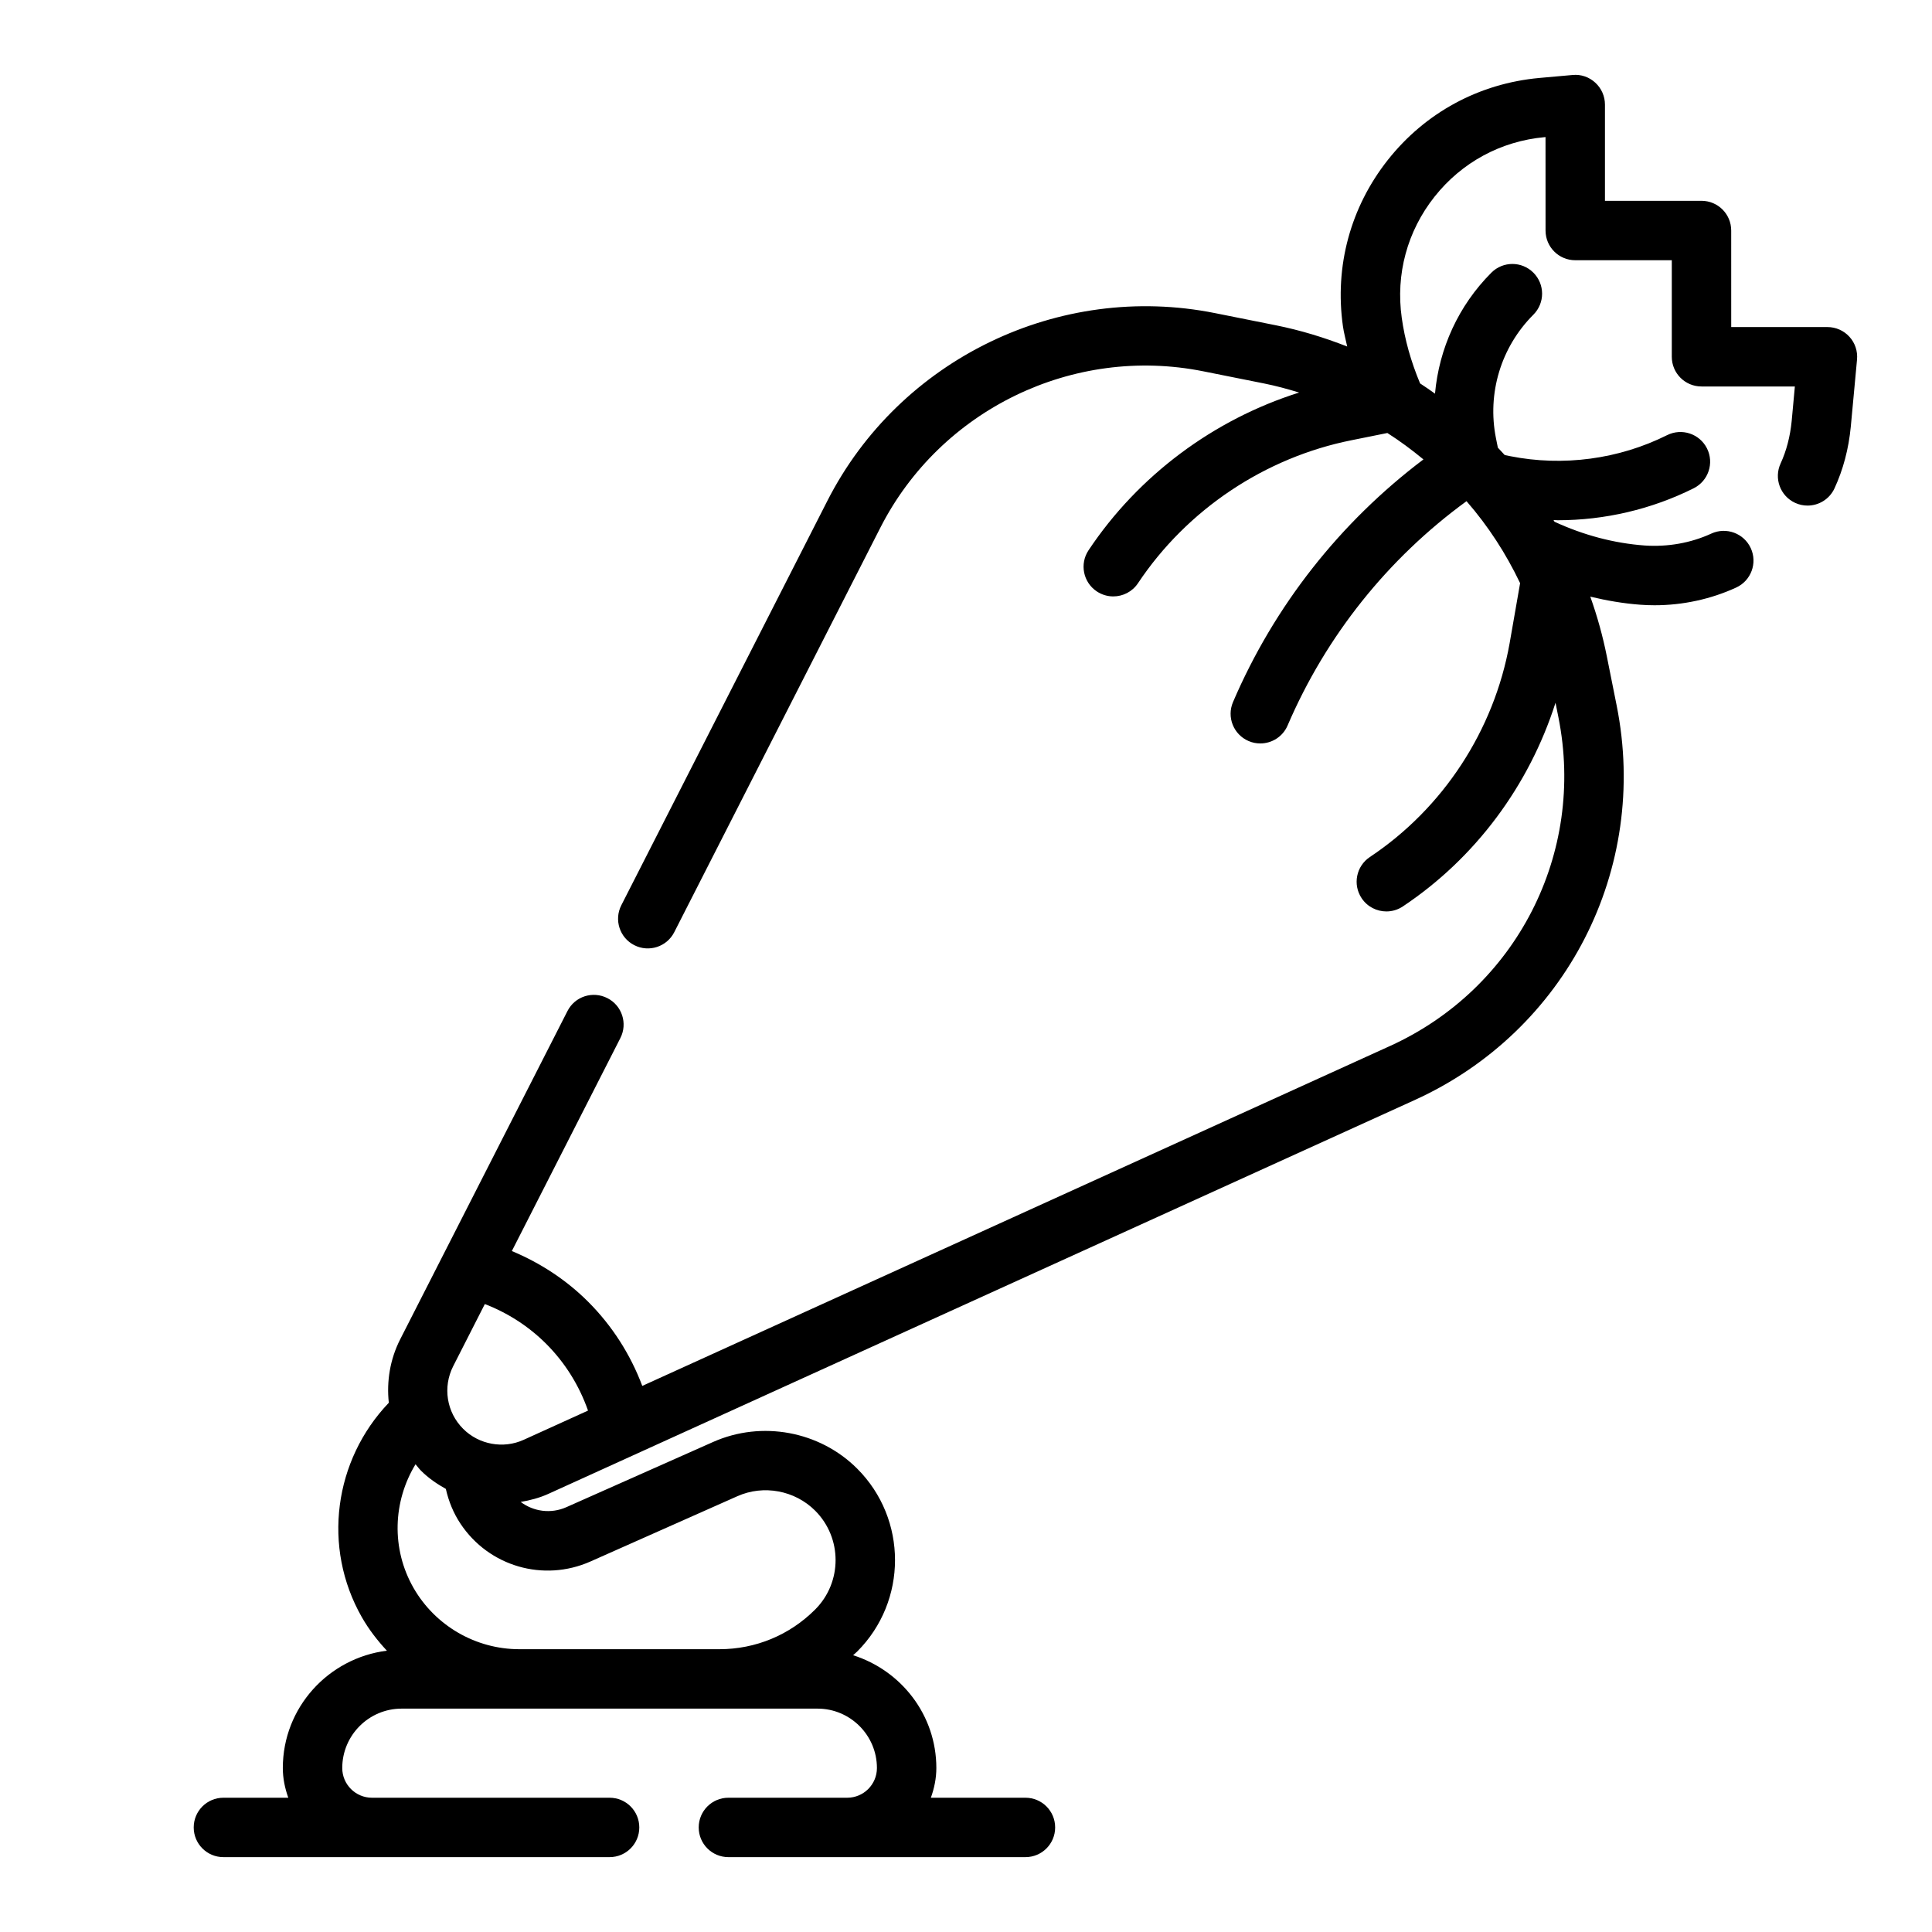
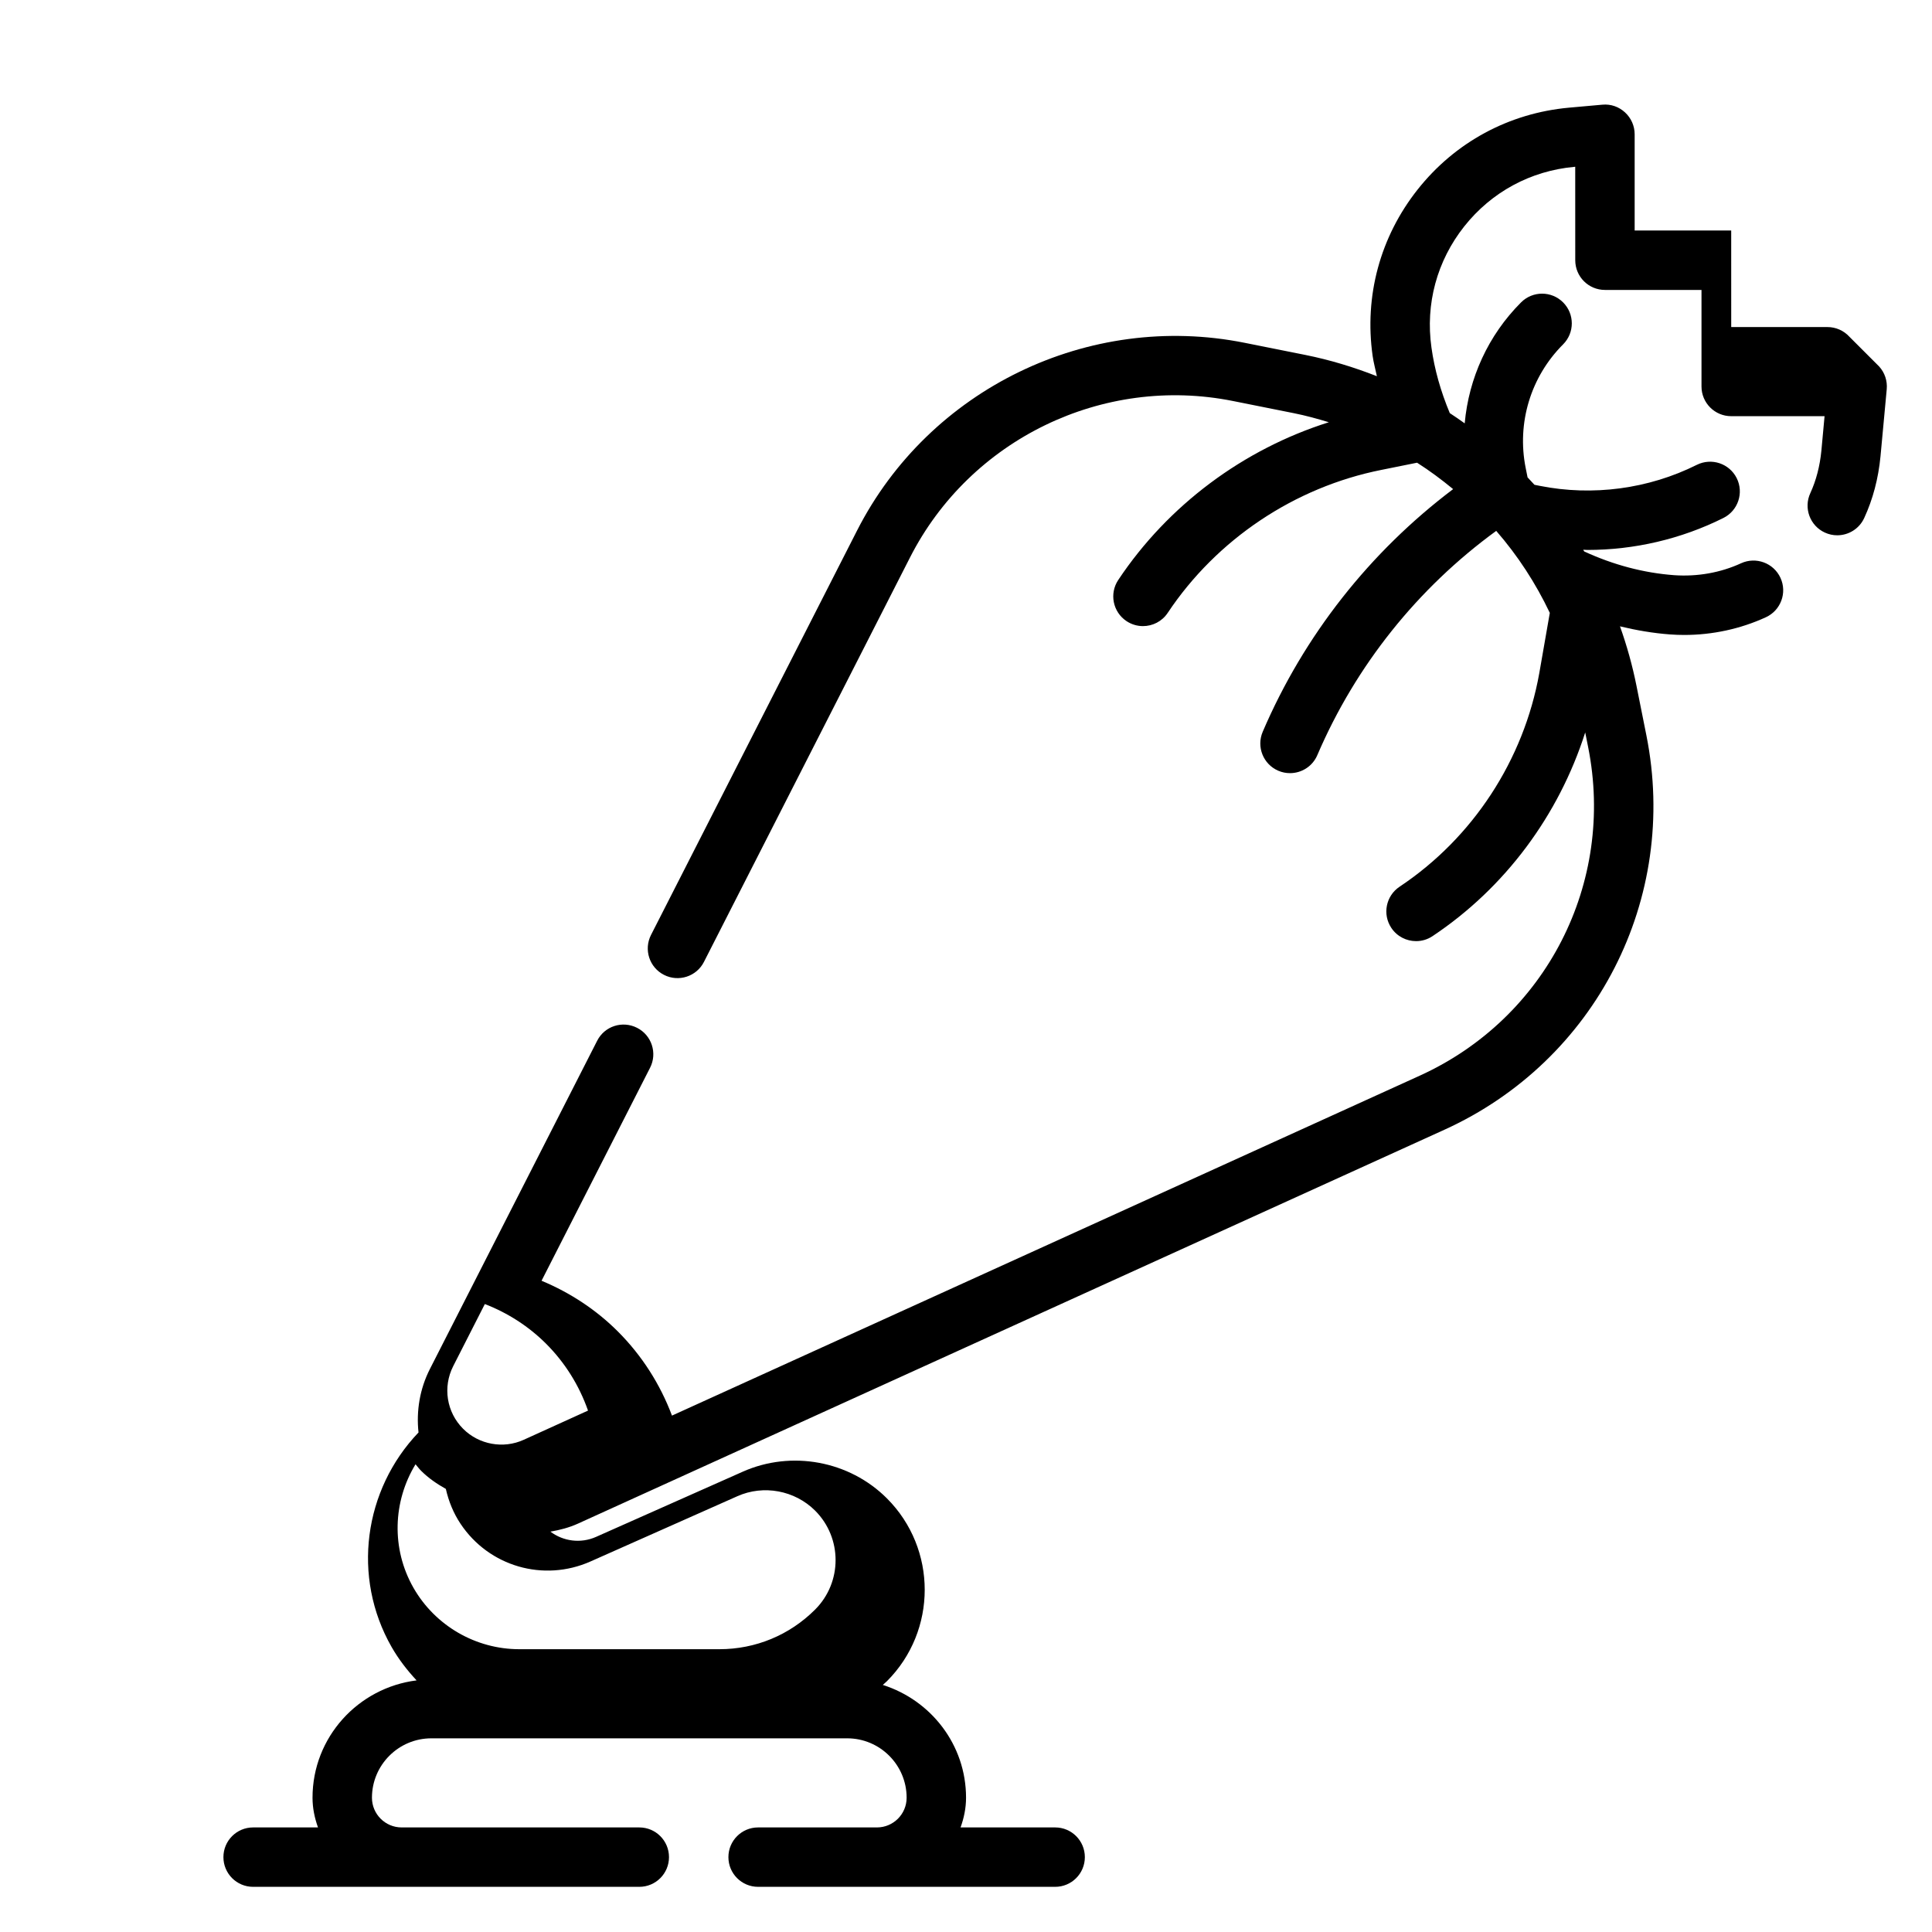
<svg xmlns="http://www.w3.org/2000/svg" fill="#000000" width="800px" height="800px" version="1.1" viewBox="144 144 512 512">
-   <path d="m634.11 233.24c-1.488-1.637-3.606-2.566-5.816-2.566h-25.504l-0.004-25.586c0-4.352-3.519-7.871-7.871-7.871h-25.586v-25.504c0-2.203-0.93-4.312-2.559-5.801-1.621-1.488-3.754-2.258-6.016-2.039l-8.832 0.789c-15.934 1.457-30.18 9.156-40.109 21.695-9.934 12.555-14.168 28.215-11.926 44.082 0.25 1.785 0.754 3.59 1.133 5.391-6.117-2.402-12.43-4.328-18.957-5.637l-16.098-3.219c-41.336-8.273-83.562 12.188-102.7 49.742l-54.609 107.18c-1.977 3.871-0.441 8.621 3.441 10.586 3.871 1.977 8.621 0.434 10.586-3.441l54.609-107.18c15.941-31.309 51.082-48.375 85.586-41.461l16.098 3.219c3.156 0.629 6.25 1.473 9.305 2.41-22.625 7.141-42.57 21.938-55.797 41.785-2.418 3.621-1.441 8.5 2.18 10.918 1.348 0.891 2.859 1.324 4.359 1.324 2.543 0 5.047-1.227 6.559-3.504 13.004-19.516 33.637-33.312 56.633-37.895l9.453-1.906c3.32 2.109 6.496 4.481 9.555 7-22.09 16.68-39.535 38.793-50.461 64.305-1.715 3.992 0.141 8.621 4.133 10.328 1.008 0.441 2.062 0.637 3.102 0.637 3.055 0 5.961-1.785 7.234-4.769 10.18-23.734 26.566-44.242 47.414-59.434 5.738 6.59 10.477 13.902 14.199 21.727l-2.785 15.957c-4.117 23.059-17.609 43.691-37.031 56.617-3.613 2.41-4.598 7.297-2.18 10.918 1.512 2.273 4.016 3.504 6.559 3.504 1.496 0 3.016-0.426 4.359-1.324 19.23-12.809 33.457-32.039 40.461-53.977l0.77 3.848c7.211 36.07-11.133 71.887-44.617 87.105l-198.17 90.086c-3.133-8.328-7.973-15.926-14.336-22.293-5.785-5.785-12.691-10.305-20.23-13.445l28.758-56.441c1.977-3.871 0.441-8.621-3.441-10.586-3.898-1.984-8.629-0.441-10.586 3.441l-44.305 86.945c-2.723 5.344-3.644 11.188-3.031 16.848-14.523 15.184-17.734 38.297-7.133 56.852 1.859 3.25 4.125 6.172 6.621 8.848-15.5 1.949-27.578 15.07-27.578 31.098 0 2.769 0.566 5.398 1.449 7.871h-17.191c-4.352 0-7.871 3.519-7.871 7.871 0 4.352 3.519 7.871 7.871 7.871h102.34c4.352 0 7.871-3.519 7.871-7.871 0-4.352-3.519-7.871-7.871-7.871h-62.977c-4.344 0-7.871-3.527-7.871-7.871 0-8.684 7.062-15.742 15.742-15.742h110.21c8.684 0 15.742 7.062 15.742 15.742 0 4.344-3.527 7.871-7.871 7.871h-31.488c-4.352 0-7.871 3.519-7.871 7.871 0 4.352 3.519 7.871 7.871 7.871h78.719c4.352 0 7.871-3.519 7.871-7.871 0-4.352-3.519-7.871-7.871-7.871h-25.066c0.887-2.469 1.453-5.102 1.453-7.871 0-14.059-9.32-25.852-22.059-29.891 0.355-0.34 0.738-0.637 1.086-0.984 13.359-13.359 13.359-35.102 0-48.461-9.965-9.965-25.301-12.785-38.156-7.086l-38.918 17.293c-4.102 1.82-8.699 1.172-12.105-1.387 2.488-0.426 4.961-1.062 7.32-2.133l229.59-104.37c40.18-18.254 62.188-61.246 53.539-104.52l-2.613-13.066c-1.078-5.406-2.551-10.691-4.383-15.824 4.359 1.047 8.777 1.812 13.242 2.141 1.258 0.094 2.527 0.141 3.785 0.141 7.477 0 14.895-1.598 21.633-4.691 3.953-1.812 5.691-6.488 3.871-10.438-1.82-3.953-6.504-5.676-10.438-3.871-5.465 2.512-11.555 3.582-17.703 3.164-8.156-0.605-16.184-2.746-23.875-6.297-0.086-0.148-0.172-0.301-0.262-0.449 0.371 0.008 0.738 0.055 1.109 0.055 12.445 0 24.852-2.883 36.047-8.477 3.891-1.945 5.465-6.676 3.519-10.562-1.953-3.891-6.676-5.449-10.562-3.519-12.801 6.398-27.59 8.359-41.605 5.574l-1.426-0.285c-0.598-0.66-1.203-1.316-1.828-1.969l-0.504-2.504c-2.379-11.91 1.332-24.152 9.918-32.738 3.078-3.078 3.078-8.055 0-11.133-3.078-3.078-8.055-3.078-11.133 0-8.73 8.73-13.863 20.105-14.941 32.062-1.309-0.922-2.606-1.859-3.953-2.715-2.449-5.887-4.047-11.57-4.856-17.367-1.637-11.562 1.449-22.969 8.684-32.109 7.227-9.117 17.586-14.73 29.172-15.785l0.242-0.023 0.008 24.77c0 4.352 3.519 7.871 7.871 7.871h25.586v25.586c0 4.352 3.519 7.871 7.871 7.871h24.742l-0.844 9.164c-0.402 4.102-1.387 7.871-2.93 11.227-1.828 3.945-0.109 8.629 3.832 10.445 1.07 0.496 2.188 0.73 3.297 0.73 2.977 0 5.816-1.691 7.148-4.566 2.297-4.969 3.754-10.453 4.32-16.352l1.652-17.789c0.203-2.203-0.52-4.398-2.016-6.035zm-333.63 324.57 38.918-17.293c6.949-3.109 15.25-1.551 20.625 3.824 7.219 7.227 7.219 18.973 0 26.199-6.769 6.777-15.789 10.516-25.379 10.516h-53.027c-11.555 0-22.301-6.234-28.039-16.262-5.945-10.398-5.434-22.938 0.543-32.746 0.496 0.582 0.938 1.195 1.488 1.738 1.953 1.953 4.203 3.473 6.543 4.793 0.746 3.289 2.023 6.438 3.898 9.242 7.523 11.305 22 15.508 34.43 9.988zm-17.688-32.25c-5.406 2.465-11.863 1.281-16.051-2.906-4.402-4.402-5.449-11.074-2.637-16.609l8.383-16.461c6.094 2.356 11.637 5.926 16.254 10.539 5.016 5.023 8.762 11.059 11.09 17.695z" />
+   <path d="m634.11 233.24c-1.488-1.637-3.606-2.566-5.816-2.566h-25.504l-0.004-25.586h-25.586v-25.504c0-2.203-0.93-4.312-2.559-5.801-1.621-1.488-3.754-2.258-6.016-2.039l-8.832 0.789c-15.934 1.457-30.18 9.156-40.109 21.695-9.934 12.555-14.168 28.215-11.926 44.082 0.25 1.785 0.754 3.59 1.133 5.391-6.117-2.402-12.43-4.328-18.957-5.637l-16.098-3.219c-41.336-8.273-83.562 12.188-102.7 49.742l-54.609 107.18c-1.977 3.871-0.441 8.621 3.441 10.586 3.871 1.977 8.621 0.434 10.586-3.441l54.609-107.18c15.941-31.309 51.082-48.375 85.586-41.461l16.098 3.219c3.156 0.629 6.25 1.473 9.305 2.41-22.625 7.141-42.57 21.938-55.797 41.785-2.418 3.621-1.441 8.5 2.18 10.918 1.348 0.891 2.859 1.324 4.359 1.324 2.543 0 5.047-1.227 6.559-3.504 13.004-19.516 33.637-33.312 56.633-37.895l9.453-1.906c3.32 2.109 6.496 4.481 9.555 7-22.09 16.68-39.535 38.793-50.461 64.305-1.715 3.992 0.141 8.621 4.133 10.328 1.008 0.441 2.062 0.637 3.102 0.637 3.055 0 5.961-1.785 7.234-4.769 10.18-23.734 26.566-44.242 47.414-59.434 5.738 6.59 10.477 13.902 14.199 21.727l-2.785 15.957c-4.117 23.059-17.609 43.691-37.031 56.617-3.613 2.41-4.598 7.297-2.18 10.918 1.512 2.273 4.016 3.504 6.559 3.504 1.496 0 3.016-0.426 4.359-1.324 19.23-12.809 33.457-32.039 40.461-53.977l0.77 3.848c7.211 36.07-11.133 71.887-44.617 87.105l-198.17 90.086c-3.133-8.328-7.973-15.926-14.336-22.293-5.785-5.785-12.691-10.305-20.23-13.445l28.758-56.441c1.977-3.871 0.441-8.621-3.441-10.586-3.898-1.984-8.629-0.441-10.586 3.441l-44.305 86.945c-2.723 5.344-3.644 11.188-3.031 16.848-14.523 15.184-17.734 38.297-7.133 56.852 1.859 3.25 4.125 6.172 6.621 8.848-15.5 1.949-27.578 15.07-27.578 31.098 0 2.769 0.566 5.398 1.449 7.871h-17.191c-4.352 0-7.871 3.519-7.871 7.871 0 4.352 3.519 7.871 7.871 7.871h102.34c4.352 0 7.871-3.519 7.871-7.871 0-4.352-3.519-7.871-7.871-7.871h-62.977c-4.344 0-7.871-3.527-7.871-7.871 0-8.684 7.062-15.742 15.742-15.742h110.21c8.684 0 15.742 7.062 15.742 15.742 0 4.344-3.527 7.871-7.871 7.871h-31.488c-4.352 0-7.871 3.519-7.871 7.871 0 4.352 3.519 7.871 7.871 7.871h78.719c4.352 0 7.871-3.519 7.871-7.871 0-4.352-3.519-7.871-7.871-7.871h-25.066c0.887-2.469 1.453-5.102 1.453-7.871 0-14.059-9.32-25.852-22.059-29.891 0.355-0.34 0.738-0.637 1.086-0.984 13.359-13.359 13.359-35.102 0-48.461-9.965-9.965-25.301-12.785-38.156-7.086l-38.918 17.293c-4.102 1.82-8.699 1.172-12.105-1.387 2.488-0.426 4.961-1.062 7.32-2.133l229.59-104.37c40.18-18.254 62.188-61.246 53.539-104.52l-2.613-13.066c-1.078-5.406-2.551-10.691-4.383-15.824 4.359 1.047 8.777 1.812 13.242 2.141 1.258 0.094 2.527 0.141 3.785 0.141 7.477 0 14.895-1.598 21.633-4.691 3.953-1.812 5.691-6.488 3.871-10.438-1.82-3.953-6.504-5.676-10.438-3.871-5.465 2.512-11.555 3.582-17.703 3.164-8.156-0.605-16.184-2.746-23.875-6.297-0.086-0.148-0.172-0.301-0.262-0.449 0.371 0.008 0.738 0.055 1.109 0.055 12.445 0 24.852-2.883 36.047-8.477 3.891-1.945 5.465-6.676 3.519-10.562-1.953-3.891-6.676-5.449-10.562-3.519-12.801 6.398-27.59 8.359-41.605 5.574l-1.426-0.285c-0.598-0.66-1.203-1.316-1.828-1.969l-0.504-2.504c-2.379-11.91 1.332-24.152 9.918-32.738 3.078-3.078 3.078-8.055 0-11.133-3.078-3.078-8.055-3.078-11.133 0-8.73 8.73-13.863 20.105-14.941 32.062-1.309-0.922-2.606-1.859-3.953-2.715-2.449-5.887-4.047-11.57-4.856-17.367-1.637-11.562 1.449-22.969 8.684-32.109 7.227-9.117 17.586-14.73 29.172-15.785l0.242-0.023 0.008 24.77c0 4.352 3.519 7.871 7.871 7.871h25.586v25.586c0 4.352 3.519 7.871 7.871 7.871h24.742l-0.844 9.164c-0.402 4.102-1.387 7.871-2.93 11.227-1.828 3.945-0.109 8.629 3.832 10.445 1.07 0.496 2.188 0.73 3.297 0.73 2.977 0 5.816-1.691 7.148-4.566 2.297-4.969 3.754-10.453 4.32-16.352l1.652-17.789c0.203-2.203-0.52-4.398-2.016-6.035zm-333.63 324.57 38.918-17.293c6.949-3.109 15.25-1.551 20.625 3.824 7.219 7.227 7.219 18.973 0 26.199-6.769 6.777-15.789 10.516-25.379 10.516h-53.027c-11.555 0-22.301-6.234-28.039-16.262-5.945-10.398-5.434-22.938 0.543-32.746 0.496 0.582 0.938 1.195 1.488 1.738 1.953 1.953 4.203 3.473 6.543 4.793 0.746 3.289 2.023 6.438 3.898 9.242 7.523 11.305 22 15.508 34.43 9.988zm-17.688-32.25c-5.406 2.465-11.863 1.281-16.051-2.906-4.402-4.402-5.449-11.074-2.637-16.609l8.383-16.461c6.094 2.356 11.637 5.926 16.254 10.539 5.016 5.023 8.762 11.059 11.09 17.695z" />
</svg>